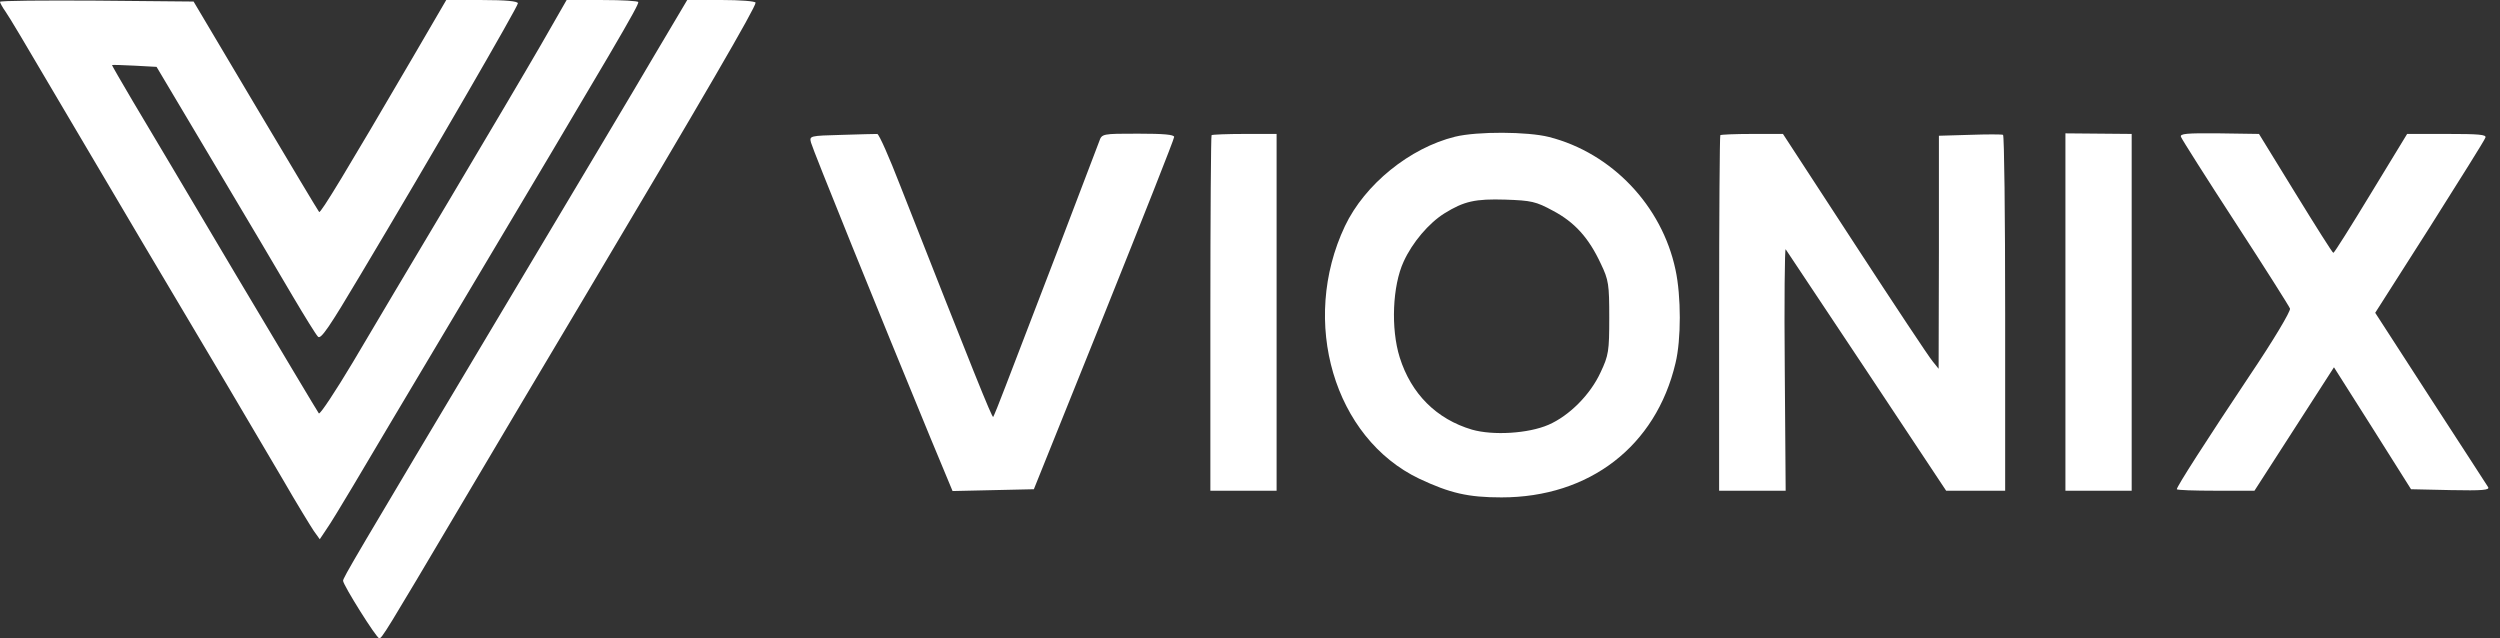
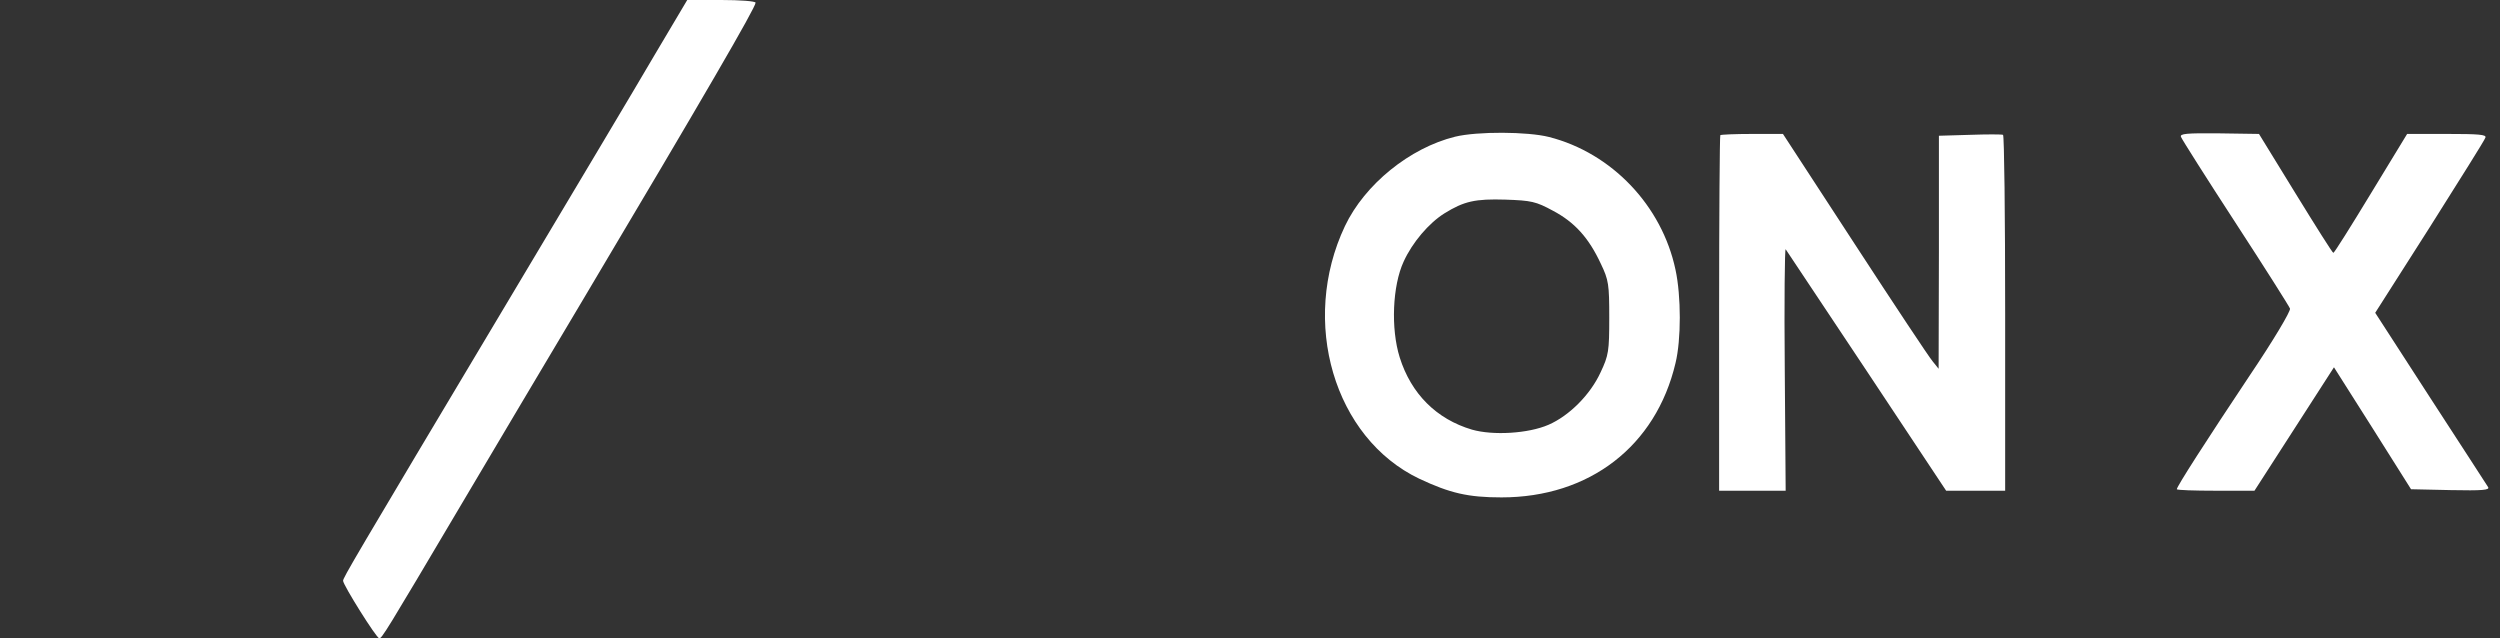
<svg xmlns="http://www.w3.org/2000/svg" width="94" height="24" viewBox="0 0 94 24" fill="none">
  <rect x="0" y="0" width="94" height="24" fill="#333333" stroke="none" />
-   <path d="M0 0.069C0 0.103 0.091 0.273 0.204 0.431C0.328 0.601 1.042 1.801 1.811 3.114C2.581 4.416 4.177 7.122 5.355 9.114C8.106 13.744 9.419 15.952 10.619 18.001C11.14 18.907 11.683 19.79 11.796 19.959L12.023 20.276L12.272 19.903C12.419 19.699 12.861 18.963 13.268 18.284C13.676 17.593 15.43 14.639 17.174 11.718C23.276 1.473 24 0.239 24 0.08C24 0.035 23.389 0.001 22.653 0.001H21.306L20.332 1.699C19.789 2.639 18.249 5.243 16.902 7.507C15.555 9.759 13.925 12.51 13.268 13.62C12.611 14.718 12.034 15.59 11.989 15.544C11.944 15.488 10.54 13.133 8.853 10.303C7.177 7.473 5.434 4.541 4.993 3.805C4.551 3.058 4.2 2.446 4.211 2.446C4.234 2.435 4.619 2.446 5.06 2.469L5.887 2.514L8.049 6.148C9.249 8.152 10.574 10.405 11.015 11.152C11.457 11.899 11.876 12.578 11.955 12.658C12.057 12.782 12.374 12.318 13.551 10.337C16.245 5.831 19.472 0.25 19.472 0.126C19.472 0.046 19.03 0.001 18.125 0.001H16.778L15.544 2.118C12.996 6.477 12.057 8.027 12 7.971C11.966 7.937 10.891 6.137 9.611 3.986L7.279 0.058L3.634 0.024C1.642 0.012 0 0.024 0 0.069Z" fill="white" />
  <path d="M24.617 2.06C23.95 3.204 21.448 7.392 19.07 11.377C13.229 21.158 12.9 21.724 12.9 21.837C12.9 21.996 14.157 24 14.259 24C14.361 24 14.474 23.818 17.316 19.018C18.516 16.992 20.599 13.483 21.957 11.207C26.463 3.634 28.41 0.283 28.41 0.102C28.41 0.045 27.833 -0 27.119 -0H25.84L24.617 2.06Z" fill="white" />
-   <path d="M31.661 5.071C30.438 5.105 30.427 5.105 30.495 5.365C30.552 5.603 33.054 11.784 34.978 16.448L35.816 18.463L37.344 18.429L38.873 18.395L41.51 11.841C42.959 8.23 44.148 5.23 44.148 5.15C44.148 5.06 43.752 5.026 42.789 5.026C41.442 5.026 41.431 5.026 41.329 5.32C41.273 5.479 40.548 7.358 39.733 9.509C38.907 11.66 38.046 13.912 37.808 14.524C37.582 15.124 37.367 15.645 37.344 15.678C37.299 15.713 36.597 13.969 33.846 6.973C33.438 5.92 33.054 5.048 32.986 5.037C32.929 5.037 32.329 5.048 31.661 5.071Z" fill="white" />
-   <path d="M45.555 5.082C45.532 5.104 45.51 8.127 45.51 11.795V18.451H46.755H48V11.738V5.036H46.8C46.144 5.036 45.578 5.059 45.555 5.082Z" fill="white" />
  <path d="M54.712 5.14C53.014 5.558 51.316 6.928 50.569 8.502C48.871 12.09 50.161 16.471 53.365 18C54.52 18.543 55.199 18.702 56.456 18.702C59.761 18.702 62.263 16.777 62.999 13.653C63.214 12.77 63.214 11.139 62.999 10.143C62.49 7.732 60.599 5.751 58.244 5.151C57.441 4.947 55.55 4.936 54.712 5.14ZM58.392 7.924C59.207 8.355 59.739 8.943 60.191 9.917C60.486 10.528 60.508 10.698 60.508 11.943C60.508 13.2 60.486 13.358 60.18 14.004C59.795 14.841 59.003 15.634 58.222 15.973C57.463 16.302 56.139 16.381 55.346 16.154C54.01 15.758 53.059 14.807 52.629 13.438C52.289 12.351 52.358 10.743 52.776 9.838C53.105 9.113 53.727 8.389 54.305 8.026C55.052 7.562 55.471 7.472 56.603 7.506C57.576 7.54 57.746 7.573 58.392 7.924Z" fill="white" />
  <path d="M64.684 5.082C64.661 5.104 64.639 8.127 64.639 11.795V18.451H65.884H67.141L67.107 13.866C67.084 11.353 67.107 9.327 67.141 9.372C67.175 9.417 68.544 11.478 70.186 13.946L73.175 18.451H74.284H75.394V11.783C75.394 8.104 75.36 5.093 75.314 5.07C75.258 5.048 74.703 5.048 74.069 5.07L72.903 5.104V9.485L72.892 13.866L72.665 13.583C72.529 13.425 71.216 11.444 69.733 9.168L67.039 5.036H65.884C65.25 5.036 64.718 5.059 64.684 5.082Z" fill="white" />
-   <path d="M77.66 11.738V18.451H78.906H80.151V11.738V5.036L78.906 5.025L77.66 5.014V11.738Z" fill="white" />
  <path d="M82.006 5.149C82.04 5.24 82.957 6.689 84.055 8.376C85.153 10.063 86.07 11.512 86.104 11.602C86.138 11.693 85.47 12.813 84.576 14.138C82.946 16.583 81.848 18.293 81.848 18.395C81.848 18.428 82.504 18.451 83.308 18.451H84.768L86.263 16.13L87.757 13.81L89.206 16.096L90.655 18.395L92.15 18.428C93.338 18.451 93.621 18.428 93.553 18.315C93.508 18.236 92.523 16.73 91.38 14.964L89.308 11.761L91.357 8.546C92.478 6.768 93.429 5.263 93.452 5.172C93.497 5.059 93.191 5.036 92.014 5.036H90.508L89.15 7.266C88.402 8.5 87.769 9.508 87.734 9.508C87.701 9.508 87.067 8.5 86.308 7.266L84.938 5.036L83.444 5.014C82.21 5.002 81.95 5.025 82.006 5.149Z" fill="white" />
</svg>